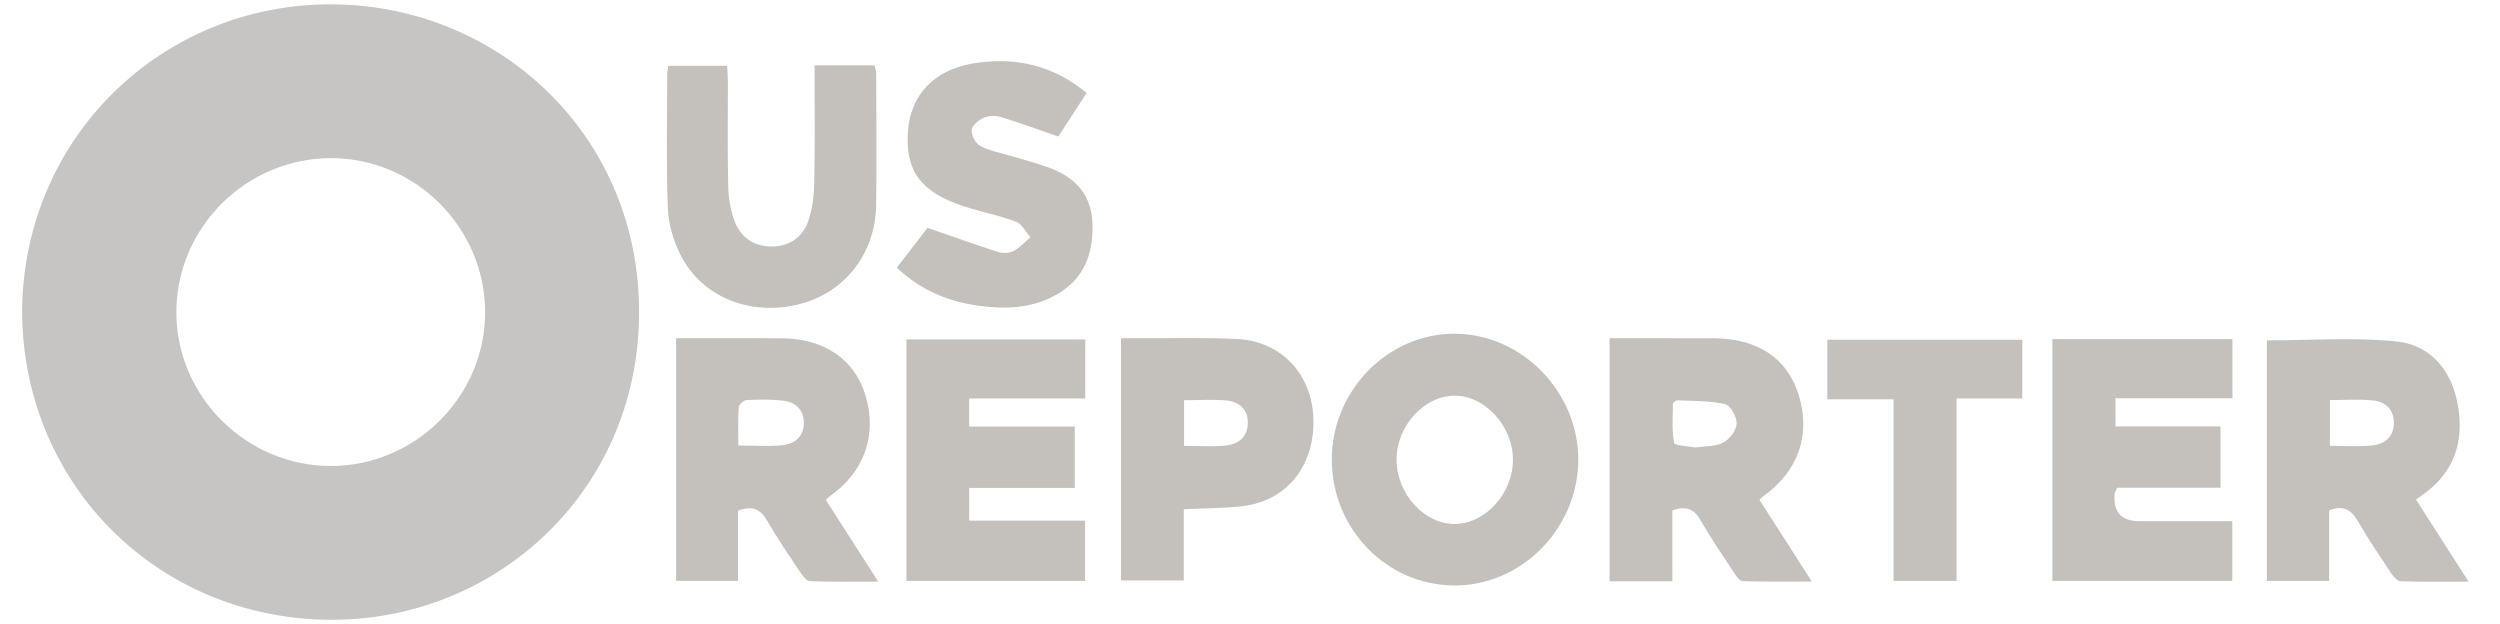
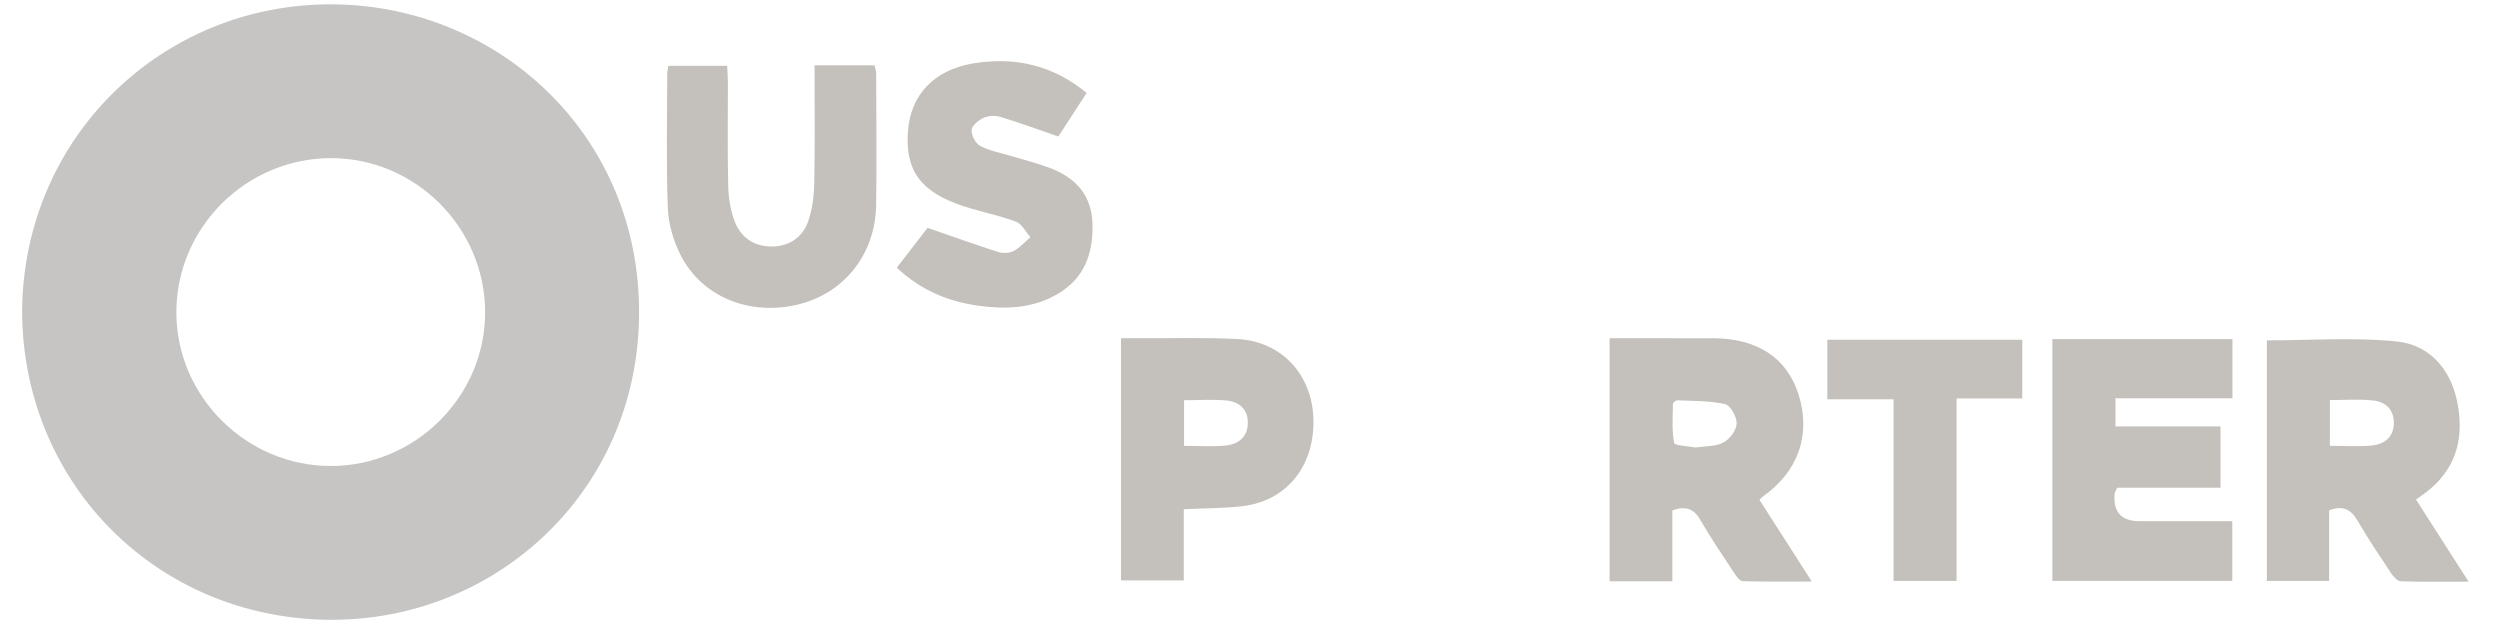
<svg xmlns="http://www.w3.org/2000/svg" id="US_Reporter_copy" viewBox="0 0 162.213 40.469">
  <defs>
    <style>.cls-1{fill:#c6c5c4;}.cls-1,.cls-2{stroke-width:0px;}.cls-2{fill:#c4c1bc;}</style>
  </defs>
  <path class="cls-1" d="M1.433,20.185C1.536,8.549,11.018-.136,22.242.296c10.442.402,19.258,8.665,19.226,20.015-.033,11.784-9.669,20.343-20.787,19.888-10.882-.445-19.211-9.073-19.248-20.014h0ZM31.477,20.267c-.002-5.479-4.497-9.991-9.97-10.006-5.529-.015-10.075,4.513-10.063,10.023.012,5.455,4.547,9.956,10.028,9.951,5.481-.004,10.007-4.514,10.005-9.968Z" />
-   <path class="cls-2" d="M53.58,32.43c1.095,1.707,2.191,3.416,3.405,5.309-1.603,0-3.017.025-4.429-.027-.218-.008-.47-.339-.627-.573-.738-1.106-1.494-2.204-2.153-3.356-.433-.756-.959-.991-1.885-.653v4.559h-4.021v-15.743h1.824c1.676,0,3.352-.01,5.027.003,2.75.021,4.712,1.356,5.426,3.672.791,2.565-.041,4.964-2.268,6.55-.08.057-.15.129-.298.258h0ZM47.907,28.908c1.048,0,1.968.073,2.87-.022.822-.087,1.409-.598,1.383-1.495-.025-.836-.58-1.312-1.372-1.399-.777-.085-1.569-.074-2.351-.034-.184.009-.494.292-.506.465-.054.803-.024,1.611-.024,2.485h0Z" />
  <path class="cls-2" d="M108.509,37.714h-4.071v-15.768h2.304c1.471,0,2.943-.004,4.414.001,2.874.011,4.791,1.274,5.542,3.643.824,2.6-.009,4.996-2.299,6.614-.054.038-.098.092-.238.227,1.083,1.689,2.178,3.397,3.4,5.303-1.6,0-3.042.02-4.482-.024-.191-.006-.412-.313-.551-.524-.75-1.139-1.517-2.27-2.202-3.449-.415-.715-.924-.938-1.816-.622v4.599h-0ZM109.995,29.037c.641-.097,1.31-.056,1.82-.321.41-.213.848-.785.868-1.217.02-.432-.392-1.194-.74-1.274-1.005-.232-2.073-.201-3.117-.251-.093-.004-.276.156-.277.241-.012.844-.081,1.704.079,2.518.036.184.898.207,1.366.302Z" />
  <path class="cls-2" d="M156.762,32.414c1.133,1.768,2.213,3.453,3.415,5.328-1.591,0-3.003.025-4.411-.026-.224-.008-.488-.327-.644-.562-.738-1.107-1.48-2.214-2.149-3.362-.425-.731-.938-1.022-1.848-.68v4.581h-4.038v-15.608c2.83,0,5.641-.21,8.403.068,2.14.215,3.516,1.779,3.948,3.922.436,2.166.032,4.142-1.753,5.655-.258.219-.543.405-.922.684h0ZM151.176,28.926c.966,0,1.85.069,2.719-.02.806-.082,1.415-.526,1.429-1.442.014-.912-.559-1.399-1.377-1.484-.899-.093-1.815-.021-2.771-.021,0,0,0,2.967,0,2.967Z" />
-   <path class="cls-2" d="M86.415,29.779c.018-4.469,3.667-8.163,8.025-8.125,4.348.038,8.007,3.82,7.966,8.23-.042,4.449-3.717,8.14-8.069,8.104-4.404-.037-7.94-3.702-7.922-8.21ZM90.616,29.858c.024,2.232,1.852,4.2,3.844,4.139,1.977-.061,3.716-2.023,3.708-4.184-.008-2.153-1.792-4.122-3.749-4.138-2.013-.016-3.825,1.978-3.802,4.183h0Z" />
  <path class="cls-2" d="M133.169,22.006h11.684v3.836h-7.59v1.826h6.815v3.979h-6.701c-.107.22-.156.278-.162.34-.126,1.221.412,1.832,1.616,1.832,1.979 0,3.957,0,6.012,0v3.872h-11.675v-15.685h-0Z" />
-   <path class="cls-2" d="M62.885,25.853v1.823h6.85v3.982h-6.848v2.123h7.518v3.913h-11.589v-15.669h11.6v3.828h-7.532Z" />
  <path class="cls-2" d="M76.809,33.042v4.618h-4.072v-15.714c.464,0,.895-.002,1.326 0,2.085.011,4.174-.058,6.253.055,2.848.155,4.82,2.307,4.905,5.174.09,3.047-1.721,5.323-4.594,5.666-1.216.145-2.45.133-3.817.2h0ZM76.828,28.928c.959,0,1.841.069,2.706-.02.807-.083,1.413-.539,1.432-1.443.018-.903-.547-1.397-1.373-1.477-.898-.086-1.811-.02-2.765-.02v2.959h0Z" />
  <path class="cls-2" d="M52.849,4.237h3.904c.036.202.098.392.099.582.006,2.829.039,5.659-.004,8.488-.049,3.208-2.101,5.757-5.115,6.462-3.143.735-6.218-.522-7.585-3.247-.46-.917-.777-1.997-.816-3.016-.109-2.893-.041-5.793-.038-8.691 0-.164.043-.327.073-.545h3.815c.016.338.046.696.047,1.054.004,2.25-.032,4.5.021,6.749.018.768.146,1.573.418,2.288.393,1.034,1.243,1.632,2.382,1.633,1.136.002,2.011-.572,2.383-1.619.277-.781.384-1.655.401-2.49.05-2.514.018-5.031.018-7.647h-0Z" />
  <path class="cls-2" d="M58.188,17.369c.754-.975,1.459-1.887,1.998-2.585,1.617.559,3.092,1.091,4.585,1.567.301.096.724.081.995-.062.409-.217.733-.592,1.093-.9-.31-.347-.555-.864-.941-1.008-1.115-.415-2.3-.637-3.432-1.012-2.759-.916-3.76-2.304-3.574-4.852.17-2.34,1.666-3.978,4.241-4.404,2.672-.441,5.144.097,7.353,1.917-.677,1.042-1.32,2.032-1.837,2.827-1.331-.458-2.531-.902-3.755-1.272-.335-.101-.781-.08-1.095.063-.327.149-.761.5-.776.784-.019.348.259.883.564,1.042.624.324,1.351.449,2.036.658.847.259,1.713.47,2.537.789,1.631.633,2.652,1.754,2.705,3.595.056,1.942-.529,3.562-2.297,4.581-1.588.915-3.326.983-5.077.744-1.966-.268-3.748-.992-5.324-2.472h-0Z" />
  <path class="cls-2" d="M131.217,22.044v3.811h-4.267v11.839h-4.088v-11.786h-4.295v-3.864h12.65Z" />
</svg>